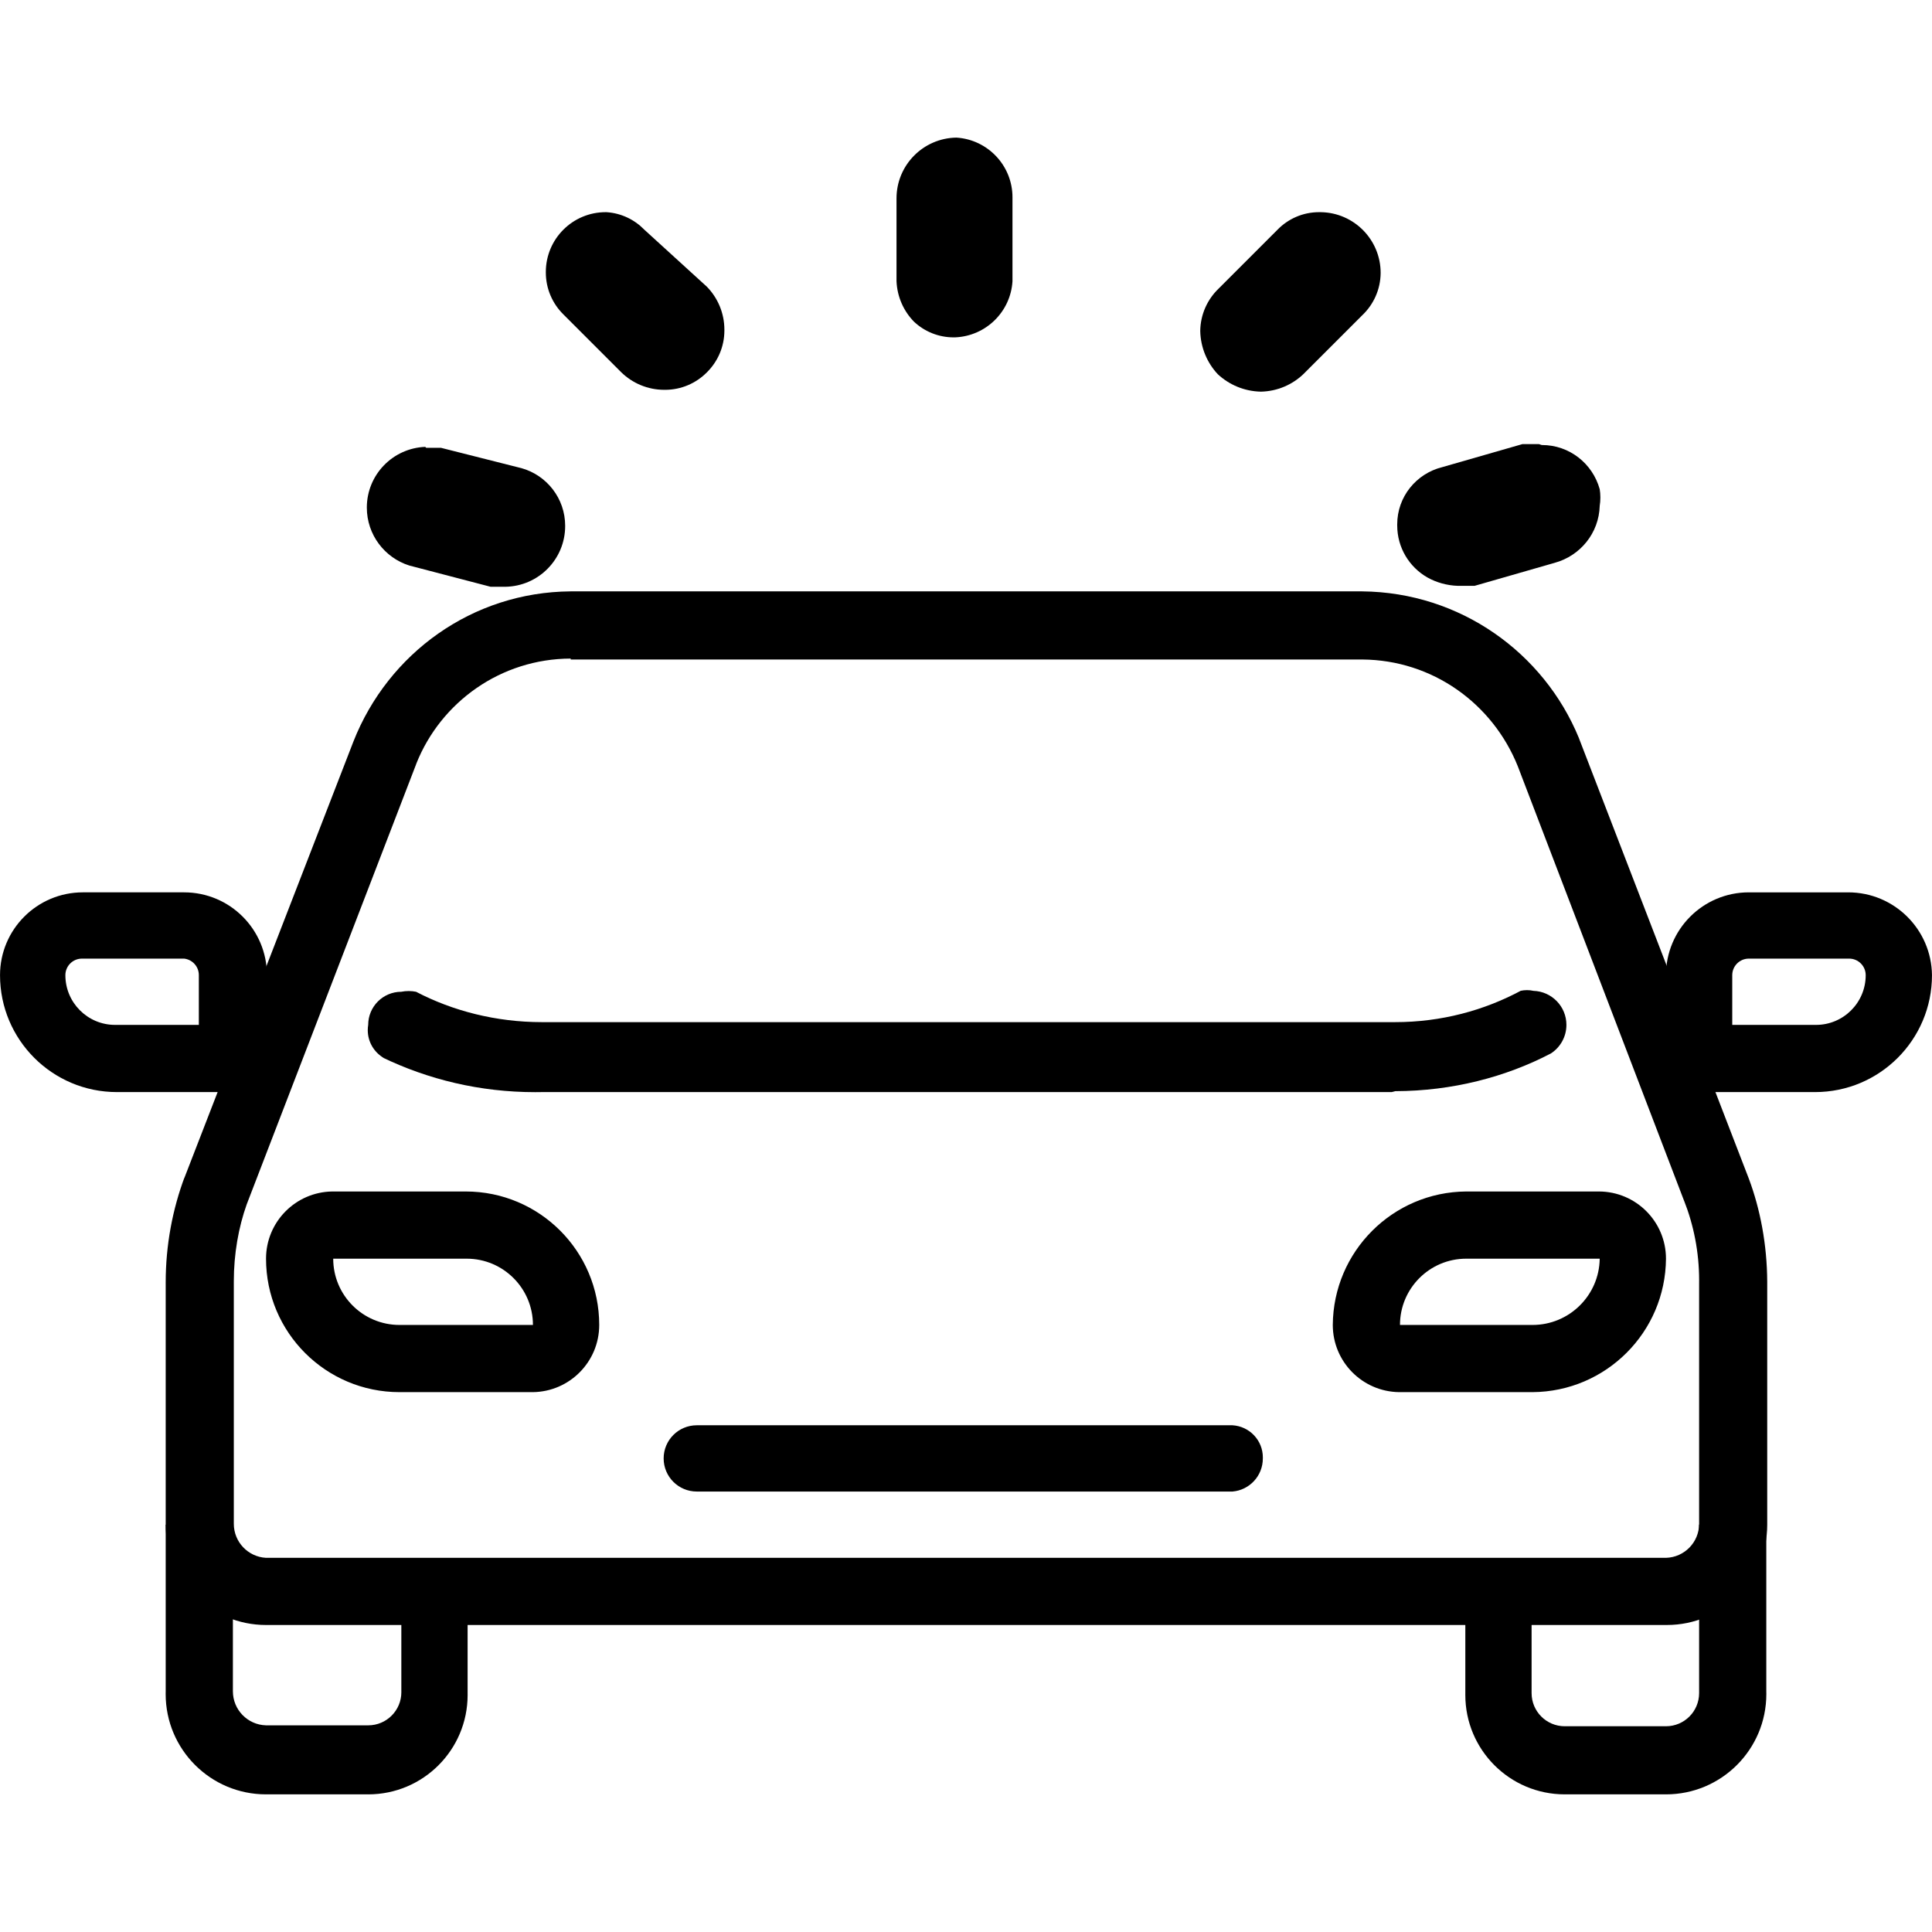
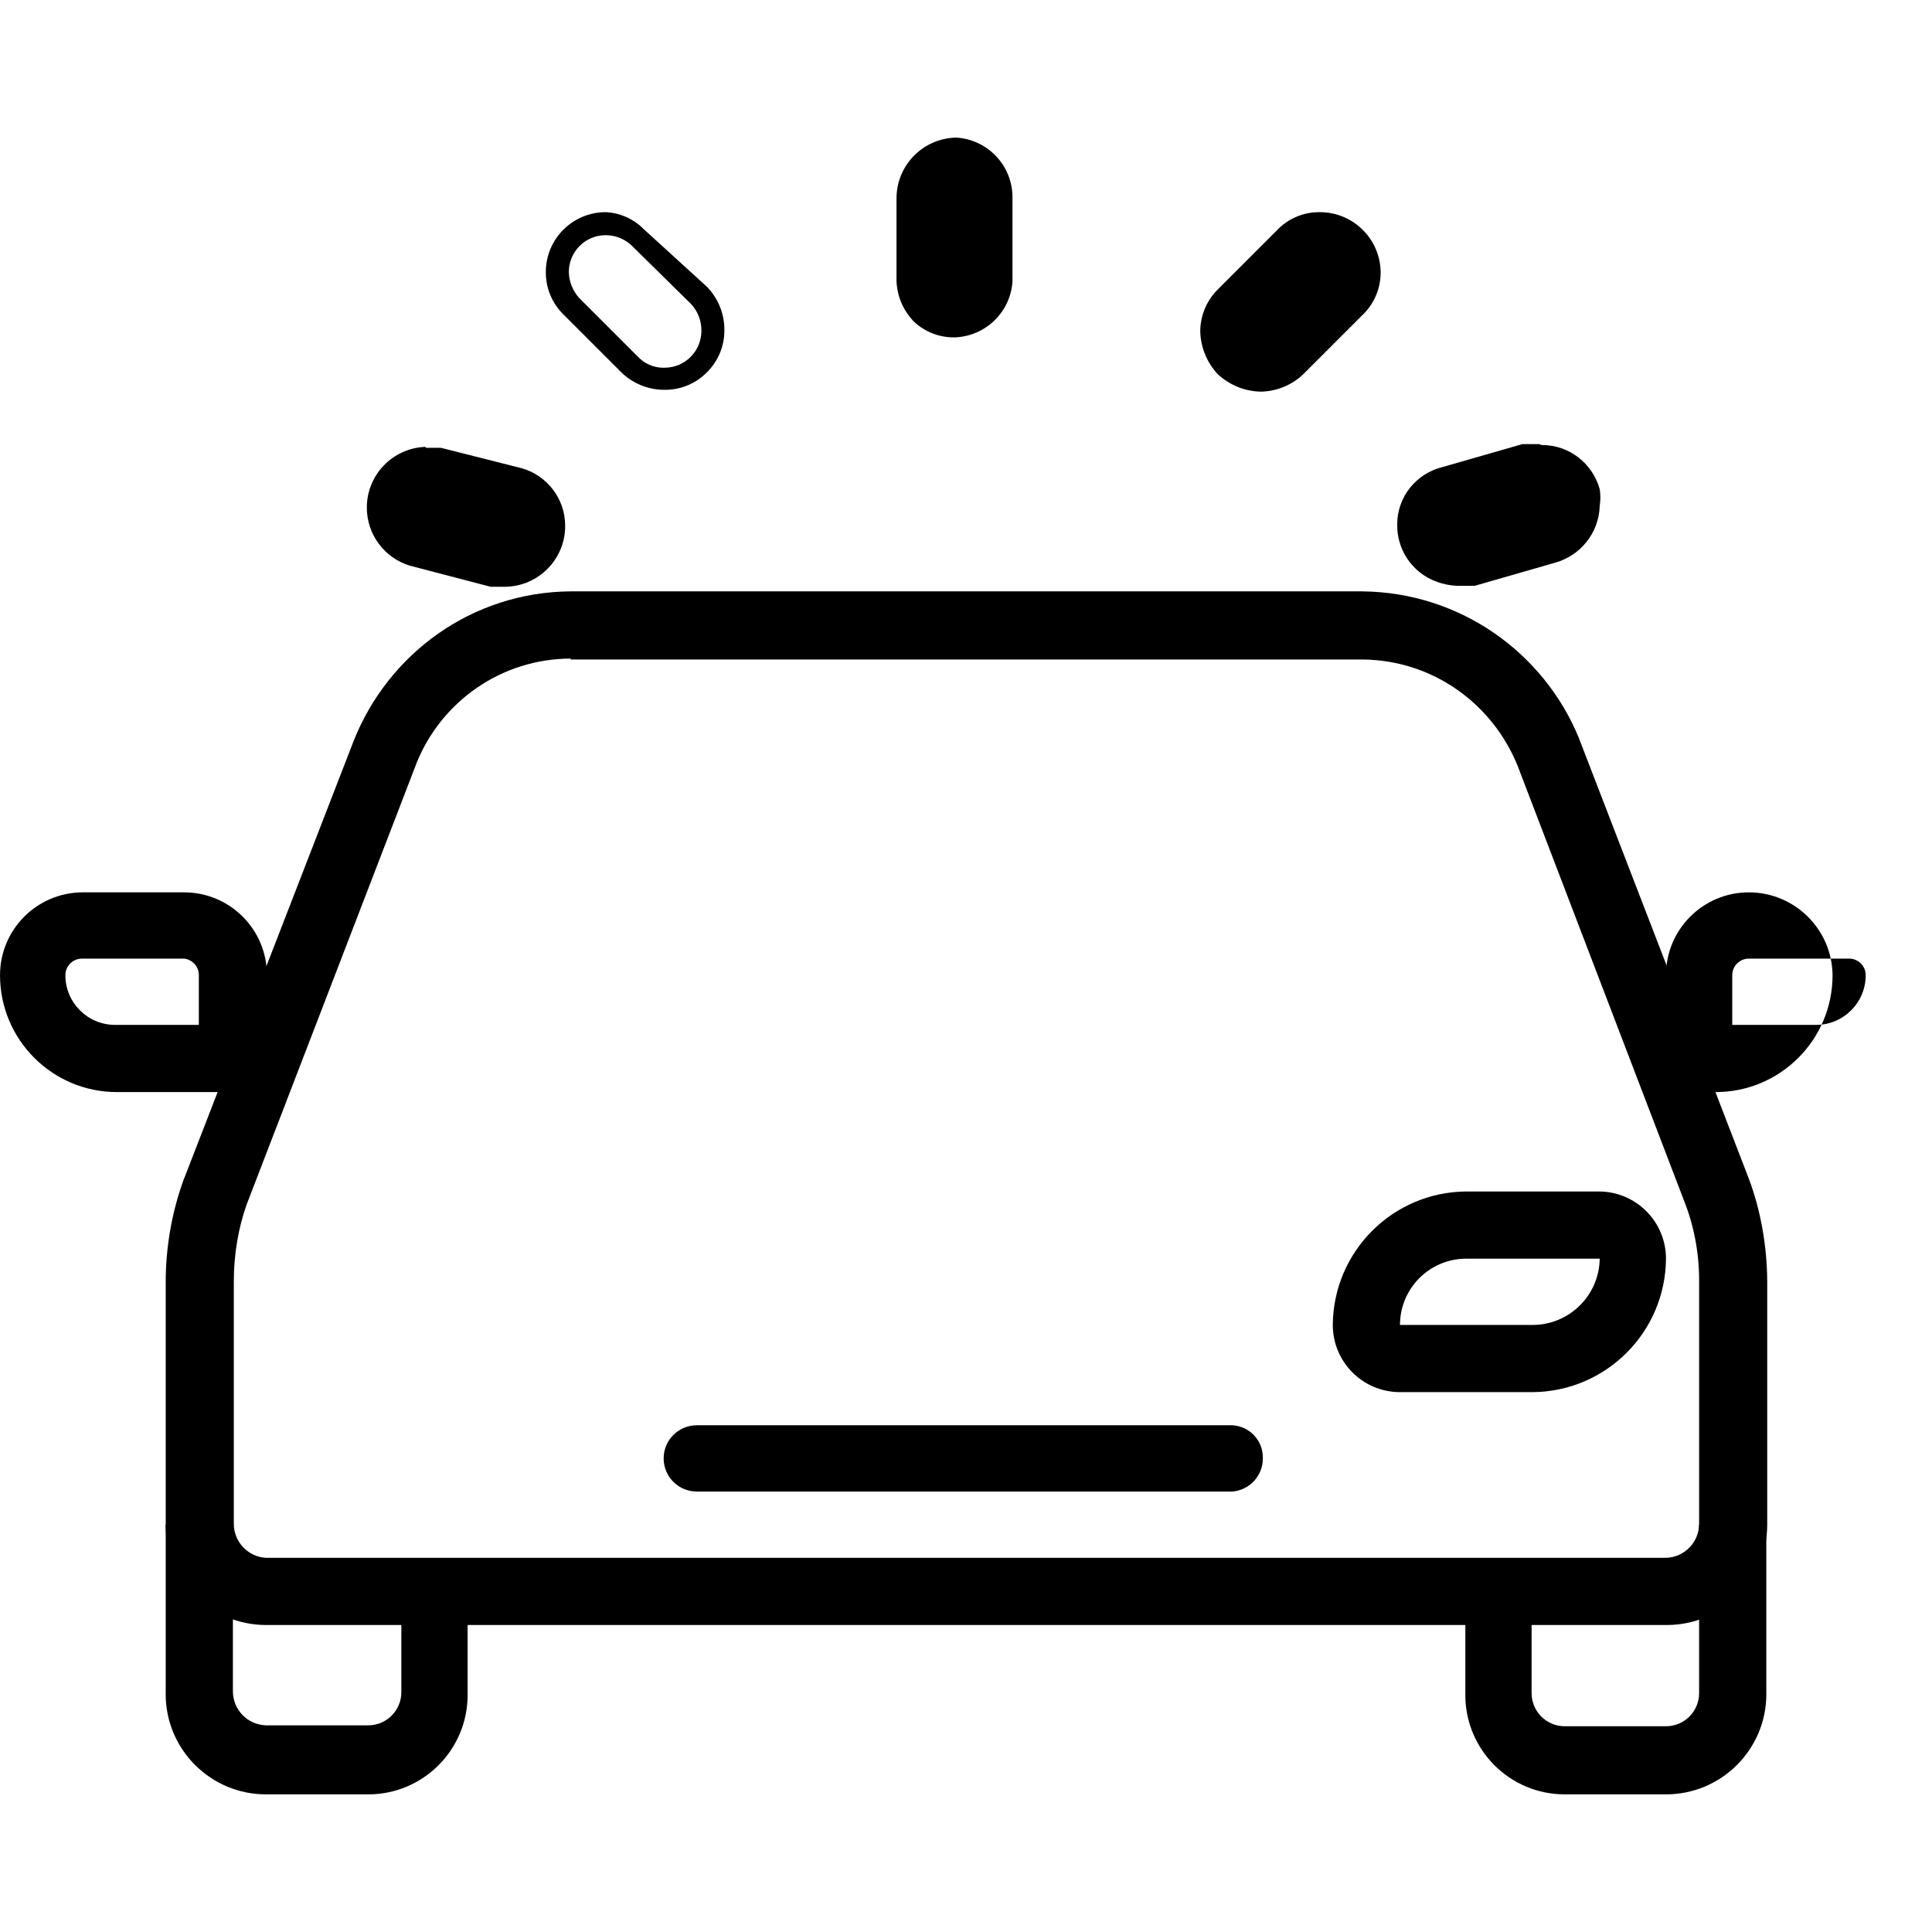
<svg xmlns="http://www.w3.org/2000/svg" version="1.1" width="512" height="512" viewBox="0 0 512 512">
  <title>look-style</title>
  <path d="M441.502 430.642h-371.002c-14.684 0-26.587-11.904-26.587-26.587v0 0-63.907c-0.001-0.088-0.001-0.192-0.001-0.296 0-9.875 1.789-19.331 5.060-28.063l-0.181 0.552 44.881-115.862c9.203-23.325 31.463-39.566 57.541-39.758h209.794c25.951 0.25 48.108 16.231 57.413 38.853l0.152 0.417 44.881 116.35c3.043 8.12 4.827 17.503 4.878 27.296v64.417c0 14.684-11.904 26.587-26.587 26.587v0zM151.238 174.528c-18.537 0.057-34.38 11.529-40.873 27.753l-0.106 0.298-44.881 116.594c-2.164 6.084-3.416 13.101-3.416 20.411 0 0.113 0.001 0.227 0.001 0.341v-0.017 63.907c0 0.004 0 0.009 0 0.014 0 4.813 3.768 8.745 8.514 9.011l0.023 0.001h371.002c4.878-0.136 8.781-4.123 8.781-9.022 0-0.002 0-0.002 0-0.003v0-63.907c0.002-0.171 0.003-0.374 0.003-0.577 0-7.514-1.433-14.693-4.042-21.279l0.137 0.391-44.149-115.374c-6.665-16.613-22.579-28.159-41.205-28.294h-209.787z" />
  <path d="M97.575 475.524h-27.075c-0.003 0-0.007 0-0.010 0-14.684 0-26.587-11.904-26.587-26.587 0-0.257 0.004-0.514 0.011-0.769l-0.001 0.038v-44.149h17.806v44.149c0 0.001 0 0.002 0 0.003 0 4.899 3.903 8.886 8.769 9.022l0.013 0h27.075c0.001 0 0.002 0 0.004 0 4.85 0 8.781-3.932 8.781-8.781 0-0.086-0.001-0.171-0.004-0.257l0.001 0.012v-26.099h17.562v26.587c0.003 0.145 0.004 0.317 0.004 0.488 0 14.549-11.794 26.344-26.343 26.344-0.001 0-0.003 0-0.004 0h0.001z" />
  <path d="M441.502 475.524h-26.831c-0 0-0.001 0-0.002 0-14.549 0-26.344-11.794-26.344-26.344 0-0.086 0-0.171 0.002-0.257v0.014-26.831h17.562v26.587c0 4.85 3.932 8.781 8.781 8.781v0h26.831c4.85 0 8.781-3.932 8.781-8.781v0 0-44.637h17.806v44.149c0.007 0.218 0.010 0.474 0.010 0.732 0 14.684-11.904 26.587-26.587 26.587-0.003 0-0.007 0-0.010 0h0z" />
-   <path d="M368.813 289.413h-225.137c-0.552 0.012-1.203 0.019-1.855 0.019-14.572 0-28.364-3.336-40.656-9.286l0.557 0.243c-2.566-1.505-4.261-4.249-4.261-7.389 0-0.492 0.041-0.974 0.121-1.442l-0.007 0.050c0-4.85 3.931-8.781 8.781-8.781v0c0.587-0.123 1.261-0.192 1.951-0.192s1.365 0.070 2.016 0.204l-0.064-0.011c9.699 5.073 21.185 8.050 33.367 8.050 0.103 0 0.207-0 0.31-0.001h225.609c0.055 0 0.118 0 0.183 0 12.164 0 23.611-3.070 33.609-8.479l-0.374 0.185c0.513-0.12 1.102-0.189 1.707-0.189s1.195 0.069 1.76 0.199l-0.053-0.010c4.86 0.159 8.74 4.137 8.74 9.021 0 3.154-1.619 5.932-4.071 7.545l-0.034 0.021c-11.983 6.265-26.166 9.958-41.209 10h-0.014z" />
-   <path d="M141.237 368.931h-35.368c-19.533 0-35.368-15.835-35.368-35.368v0 0c0-0 0-0.002 0-0.002 0-9.748 7.834-17.667 17.549-17.805h35.382c19.533 0 35.368 15.835 35.368 35.368v0c0 0 0 0.002 0 0.002 0 9.748-7.833 17.667-17.549 17.805h-0.013zM88.306 333.563v0c0 9.699 7.863 17.562 17.562 17.562v0h35.368c0-9.699-7.863-17.562-17.562-17.562v0h-35.368z" />
  <path d="M326.615 395.274h-141.961c-4.85 0-8.781-3.932-8.781-8.781s3.931-8.781 8.781-8.781v0h141.961c4.502 0.264 8.053 3.978 8.053 8.524 0 0.091-0.002 0.181-0.005 0.271l0-0.014c0 0.009 0 0.019 0 0.031 0 4.592-3.525 8.361-8.017 8.748l-0.033 0.002z" />
  <path d="M406.133 368.931h-35.368c-9.728-0.137-17.562-8.056-17.562-17.805 0-0 0-0.002 0-0.002v0c0.137-19.478 15.89-35.231 35.355-35.368h35.137c9.834 0 17.806 7.972 17.806 17.806v0c-0.137 19.478-15.89 35.231-35.355 35.368h-0.014zM388.571 333.563c-9.699 0-17.562 7.863-17.562 17.562h35.125c0 0 0.002 0 0.002 0 9.748 0 17.667-7.834 17.805-17.549v-0.013h-35.368z" />
  <path d="M70.5 289.413h-39.515c-17.108 0-30.978-13.869-30.978-30.978v0 0c0-0 0-0.001 0-0.002 0-12.124 9.829-21.952 21.953-21.952 0.085 0 0.171 0 0.257 0.001h26.574c12.124 0 21.952 9.828 21.952 21.953v0zM21.716 254.045c-2.425 0-4.39 1.965-4.39 4.391v0 0c0 7.274 5.897 13.171 13.172 13.171v0h22.197v-13.171c0-0.008 0-0.017 0-0.027 0-2.253-1.697-4.109-3.883-4.362l-0.020-0.001h-27.075z" />
-   <path d="M481.26 289.413h-39.759v-30.978c0-12.124 9.829-21.952 21.952-21.952v0h26.344c0 0 0.001 0 0.002 0 12.173 0 22.058 9.799 22.195 21.94v0.013c0 17.108-13.869 30.978-30.978 30.978v0zM459.063 271.607h22.197c7.274 0 13.171-5.897 13.171-13.171v0 0c0-2.425-1.966-4.391-4.39-4.391v0h-26.587c-2.425 0-4.39 1.965-4.39 4.391v0 0z" />
+   <path d="M481.26 289.413h-39.759v-30.978c0-12.124 9.829-21.952 21.952-21.952v0c0 0 0.001 0 0.002 0 12.173 0 22.058 9.799 22.195 21.94v0.013c0 17.108-13.869 30.978-30.978 30.978v0zM459.063 271.607h22.197c7.274 0 13.171-5.897 13.171-13.171v0 0c0-2.425-1.966-4.391-4.39-4.391v0h-26.587c-2.425 0-4.39 1.965-4.39 4.391v0 0z" />
  <path d="M386.62 153.063c-2.277-0.139-4.363-0.847-6.151-1.982l0.053 0.031c-2.89-1.767-5.053-4.483-6.071-7.707l-0.027-0.099c-0.064-0.585-0.1-1.264-0.1-1.952s0.036-1.366 0.108-2.035l-0.007 0.083c-0.003-0.113-0.005-0.245-0.005-0.378 0-1.798 0.361-3.513 1.013-5.076l-0.032 0.087c1.651-2.933 4.425-5.069 7.724-5.838l0.081-0.016 21.221-5.61c0.513-0.121 1.102-0.189 1.707-0.189s1.195 0.069 1.76 0.199l-0.053-0.010c7.14 0 12.928 5.788 12.928 12.927v0c-0.099 5.884-4.041 10.822-9.42 12.416l-0.094 0.024-20.977 4.879h-3.415z" />
  <path d="M407.841 124.28v0c5.263 0.322 9.409 4.668 9.409 9.983 0 4.441-2.894 8.206-6.899 9.511l-0.070 0.020-20.002 5.854h-2.683c-0.009 0-0.019 0-0.031 0-1.776 0-3.445-0.452-4.901-1.246l0.053 0.027c-2.264-1.337-3.932-3.482-4.618-6.028l-0.017-0.070c-0.064-0.403-0.1-0.868-0.1-1.341s0.036-0.939 0.106-1.392l-0.007 0.050c0.023-4.458 2.96-8.225 7.003-9.494l0.071-0.019 21.465-6.098h2.439zM407.841 117.694v0h-4.39l-21.221 6.098c-6.91 1.707-11.954 7.852-11.954 15.177 0 0.067 0 0.134 0.002 0.201v-0.011c0 0.030-0 0.067-0 0.102 0 5.887 3.209 11.025 7.973 13.76l0.077 0.041c2.325 1.293 5.083 2.095 8.019 2.195l0.031 0.001h4.39l21.221-6.098c6.8-1.853 11.751-7.883 11.952-15.101l0-0.023c0.111-0.66 0.174-1.421 0.174-2.196s-0.063-1.536-0.185-2.276l0.011 0.081c-1.887-6.8-8.022-11.709-15.303-11.709-0.022 0-0.045 0-0.067 0h0.003z" />
  <path d="M334.177 100.864v0c-3.498-0.075-6.66-1.453-9.033-3.666l0.008 0.007c-2.265-2.29-3.663-5.44-3.663-8.917 0-0.124 0.002-0.247 0.005-0.37l-0 0.018c-0-0.034-0-0.073-0-0.112 0-3.475 1.397-6.623 3.661-8.914l-0.002 0.001 16.343-15.611c2.283-2.377 5.477-3.865 9.018-3.903h0.007c3.543 0.066 6.728 1.547 9.022 3.9l0.002 0.002c2.409 2.351 3.902 5.629 3.902 9.256 0 0.004 0 0.009 0 0.013v-0.001c-0.007 3.553-1.503 6.757-3.897 9.019l-0.006 0.005-15.611 15.611c-2.341 2.245-5.519 3.635-9.021 3.659h-0.005z" />
  <path d="M349.788 62.325c0.001 0 0.002 0 0.003 0 5.389 0 9.757 4.368 9.757 9.757 0 0.085-0.002 0.171-0.003 0.257l0-0.013c0.003 0.084 0.005 0.182 0.005 0.281 0 2.599-1.129 4.934-2.923 6.542l-0.008 0.007-15.123 15.611c-1.74 1.775-4.151 2.888-6.822 2.927h-0.007c-5.523 0-10-4.478-10-10.001v0c0.039-2.678 1.152-5.089 2.925-6.828l15.613-15.612c1.837-1.768 4.32-2.874 7.063-2.927h0.010zM349.788 56.227v0c-0.065-0.001-0.143-0.002-0.221-0.002-4.31 0-8.206 1.775-10.997 4.633l-15.614 15.614c-2.958 2.84-4.815 6.808-4.878 11.209v0.011c0.087 4.442 1.834 8.46 4.644 11.475l-0.010-0.010c3.004 2.8 7.022 4.546 11.447 4.634l0.017 0.001c4.362-0.103 8.298-1.849 11.227-4.641l-0.007 0.007 15.611-15.611c2.98-2.826 4.844-6.802 4.878-11.214v-0.007c0-0.001 0-0.001 0-0.001 0-8.806-7.069-15.959-15.841-16.097h-0.013z" />
  <path d="M252.952 87.448v0c-0.056 0.001-0.123 0.001-0.189 0.001-3.496 0-6.643-1.502-8.828-3.895l-0.008-0.010c-2.262-2.29-3.66-5.438-3.66-8.913 0-0.040 0-0.079 0-0.118v0.006-21.953c-0.001-0.073-0.002-0.16-0.002-0.246 0-7.005 5.679-12.684 12.684-12.684 0.087 0 0.173 0.001 0.26 0.002h-0.013c3.506 0.023 6.683 1.413 9.029 3.663l-0.005-0.005c2.377 2.283 3.865 5.477 3.902 9.018v21.959c0 7.14-5.788 12.927-12.928 12.927v0 0z" />
  <path d="M253.44 42.567v0c5.389 0 9.757 4.368 9.757 9.757v0 0 21.953c0.002 0.073 0.003 0.158 0.003 0.244 0 5.388-4.368 9.757-9.757 9.757-0.001 0-0.002 0-0.004 0v0c-0.001 0-0.002 0-0.005 0-2.761 0-5.26-1.118-7.070-2.927v0c-1.52-1.679-2.45-3.918-2.45-6.373 0-0.16 0.004-0.32 0.012-0.48l-0.001 0.022v-21.953c0-5.523 4.477-10.001 10-10.001v0zM253.44 36.469c-8.786 0.138-15.855 7.291-15.855 16.097 0 0.001 0 0.002 0 0.002v0 21.952c0.181 4.193 1.915 7.949 4.637 10.736l-0.003-0.003c2.741 2.573 6.44 4.154 10.507 4.154 0.165 0 0.329-0.002 0.493-0.007l-0.024 0.001c8.114-0.371 14.617-6.789 15.121-14.834l0.002-0.046v-21.953c0.002-0.081 0.002-0.178 0.002-0.274 0-8.413-6.554-15.297-14.835-15.822l-0.046-0.002z" />
-   <path d="M176.117 100.864v0c-0.004 0-0.008 0-0.013 0-3.627 0-6.905-1.494-9.254-3.9l-0.002-0.002-15.367-15.611c-2.409-2.35-3.903-5.629-3.903-9.256 0-0.004 0-0.009 0-0.013v0.001c0.007-3.553 1.503-6.757 3.897-9.020l0.006-0.005c2.194-2.402 5.34-3.904 8.837-3.904 0.066 0 0.132 0.001 0.198 0.002h-0.010c0.286-0.023 0.619-0.035 0.954-0.035 3.644 0 6.937 1.508 9.287 3.934l0.004 0.004 15.367 15.611c2.403 2.194 3.904 5.34 3.904 8.837 0 0.067-0 0.132-0.001 0.198v-0.010c0 7.14-5.788 12.927-12.928 12.927v0z" />
  <path d="M160.506 62.325v0c0.001 0 0.002 0 0.005 0 2.761 0 5.26 1.118 7.070 2.927v0l15.611 15.367c1.665 1.816 2.684 4.245 2.684 6.913 0 0.056-0 0.112-0.001 0.168v-0.008c0 5.388-4.368 9.757-9.757 9.757v0c-0.092 0.004-0.201 0.005-0.309 0.005-2.666 0-5.069-1.126-6.76-2.927l-0.005-0.005-15.611-15.611c-1.56-1.755-2.554-4.043-2.682-6.561l-0.001-0.025c-0.002-0.073-0.003-0.158-0.003-0.244 0-5.388 4.368-9.757 9.757-9.757 0.001 0 0.002 0 0.004 0v0zM160.506 56.227v0c-8.756 0-15.855 7.099-15.855 15.855v0 0c-0 0.035-0 0.078-0 0.12 0 4.341 1.773 8.27 4.633 11.1l15.369 15.368c2.941 2.867 6.965 4.635 11.402 4.635 0.022 0 0.043 0 0.066 0h-0.004c0.036 0.001 0.077 0.001 0.119 0.001 4.341 0 8.27-1.772 11.1-4.633l0.001-0.001c2.863-2.831 4.635-6.759 4.635-11.1 0-0.042 0-0.084-0-0.126v0.007c0-0.019 0-0.040 0-0.063 0-4.436-1.768-8.46-4.638-11.406l0.004 0.004-16.587-15.123c-2.563-2.64-6.058-4.361-9.953-4.632l-0.048-0.002z" />
  <path d="M133.919 152.819v0c-0.476 0.123-1.023 0.194-1.585 0.194s-1.109-0.071-1.631-0.203l0.046 0.010-21.465-5.366c-5.666-1.454-9.787-6.516-9.787-12.54 0-0.308 0.010-0.613 0.032-0.916l-0.002 0.041c-0.056-0.512-0.088-1.106-0.088-1.708s0.032-1.195 0.094-1.78l-0.007 0.073c1.465-5.651 6.519-9.758 12.533-9.758 0.053 0 0.106 0.001 0.159 0.001h3.163l21.221 5.61c5.659 1.354 9.802 6.369 9.802 12.352 0 0.375-0.017 0.745-0.048 1.111l0.004-0.048c0 7.14-5.788 12.928-12.928 12.928v0z" />
  <path d="M112.698 124.524h2.439l21.221 5.366c4.351 1.208 7.5 5.107 7.561 9.75v0.007c0.055 0.403 0.086 0.869 0.086 1.341s-0.031 0.939-0.092 1.395l0.006-0.054c-1.034 4.364-4.897 7.561-9.506 7.561-0.002 0-0.005 0-0.006 0h-2.439l-21.709-6.098c-2.642-0.498-4.829-2.124-6.076-4.346l-0.022-0.044c-0.924-1.393-1.474-3.103-1.474-4.942 0-0.149 0.004-0.298 0.010-0.445l-0.001 0.021c-0.055-0.367-0.085-0.79-0.085-1.22s0.031-0.853 0.091-1.267l-0.005 0.047c1.106-4.184 4.82-7.234 9.26-7.317h0.010zM112.698 118.426v0c-8.623 0.34-15.484 7.412-15.484 16.087 0 7.191 4.716 13.282 11.224 15.347l0.114 0.031 21.465 5.61h3.903c8.786-0.137 15.855-7.292 15.855-16.097 0-0.001 0-0.001 0-0.002v0c0-0.019 0-0.042 0-0.064 0-7.281-4.909-13.416-11.596-15.276l-0.112-0.026-21.221-5.366h-3.903z" />
</svg>